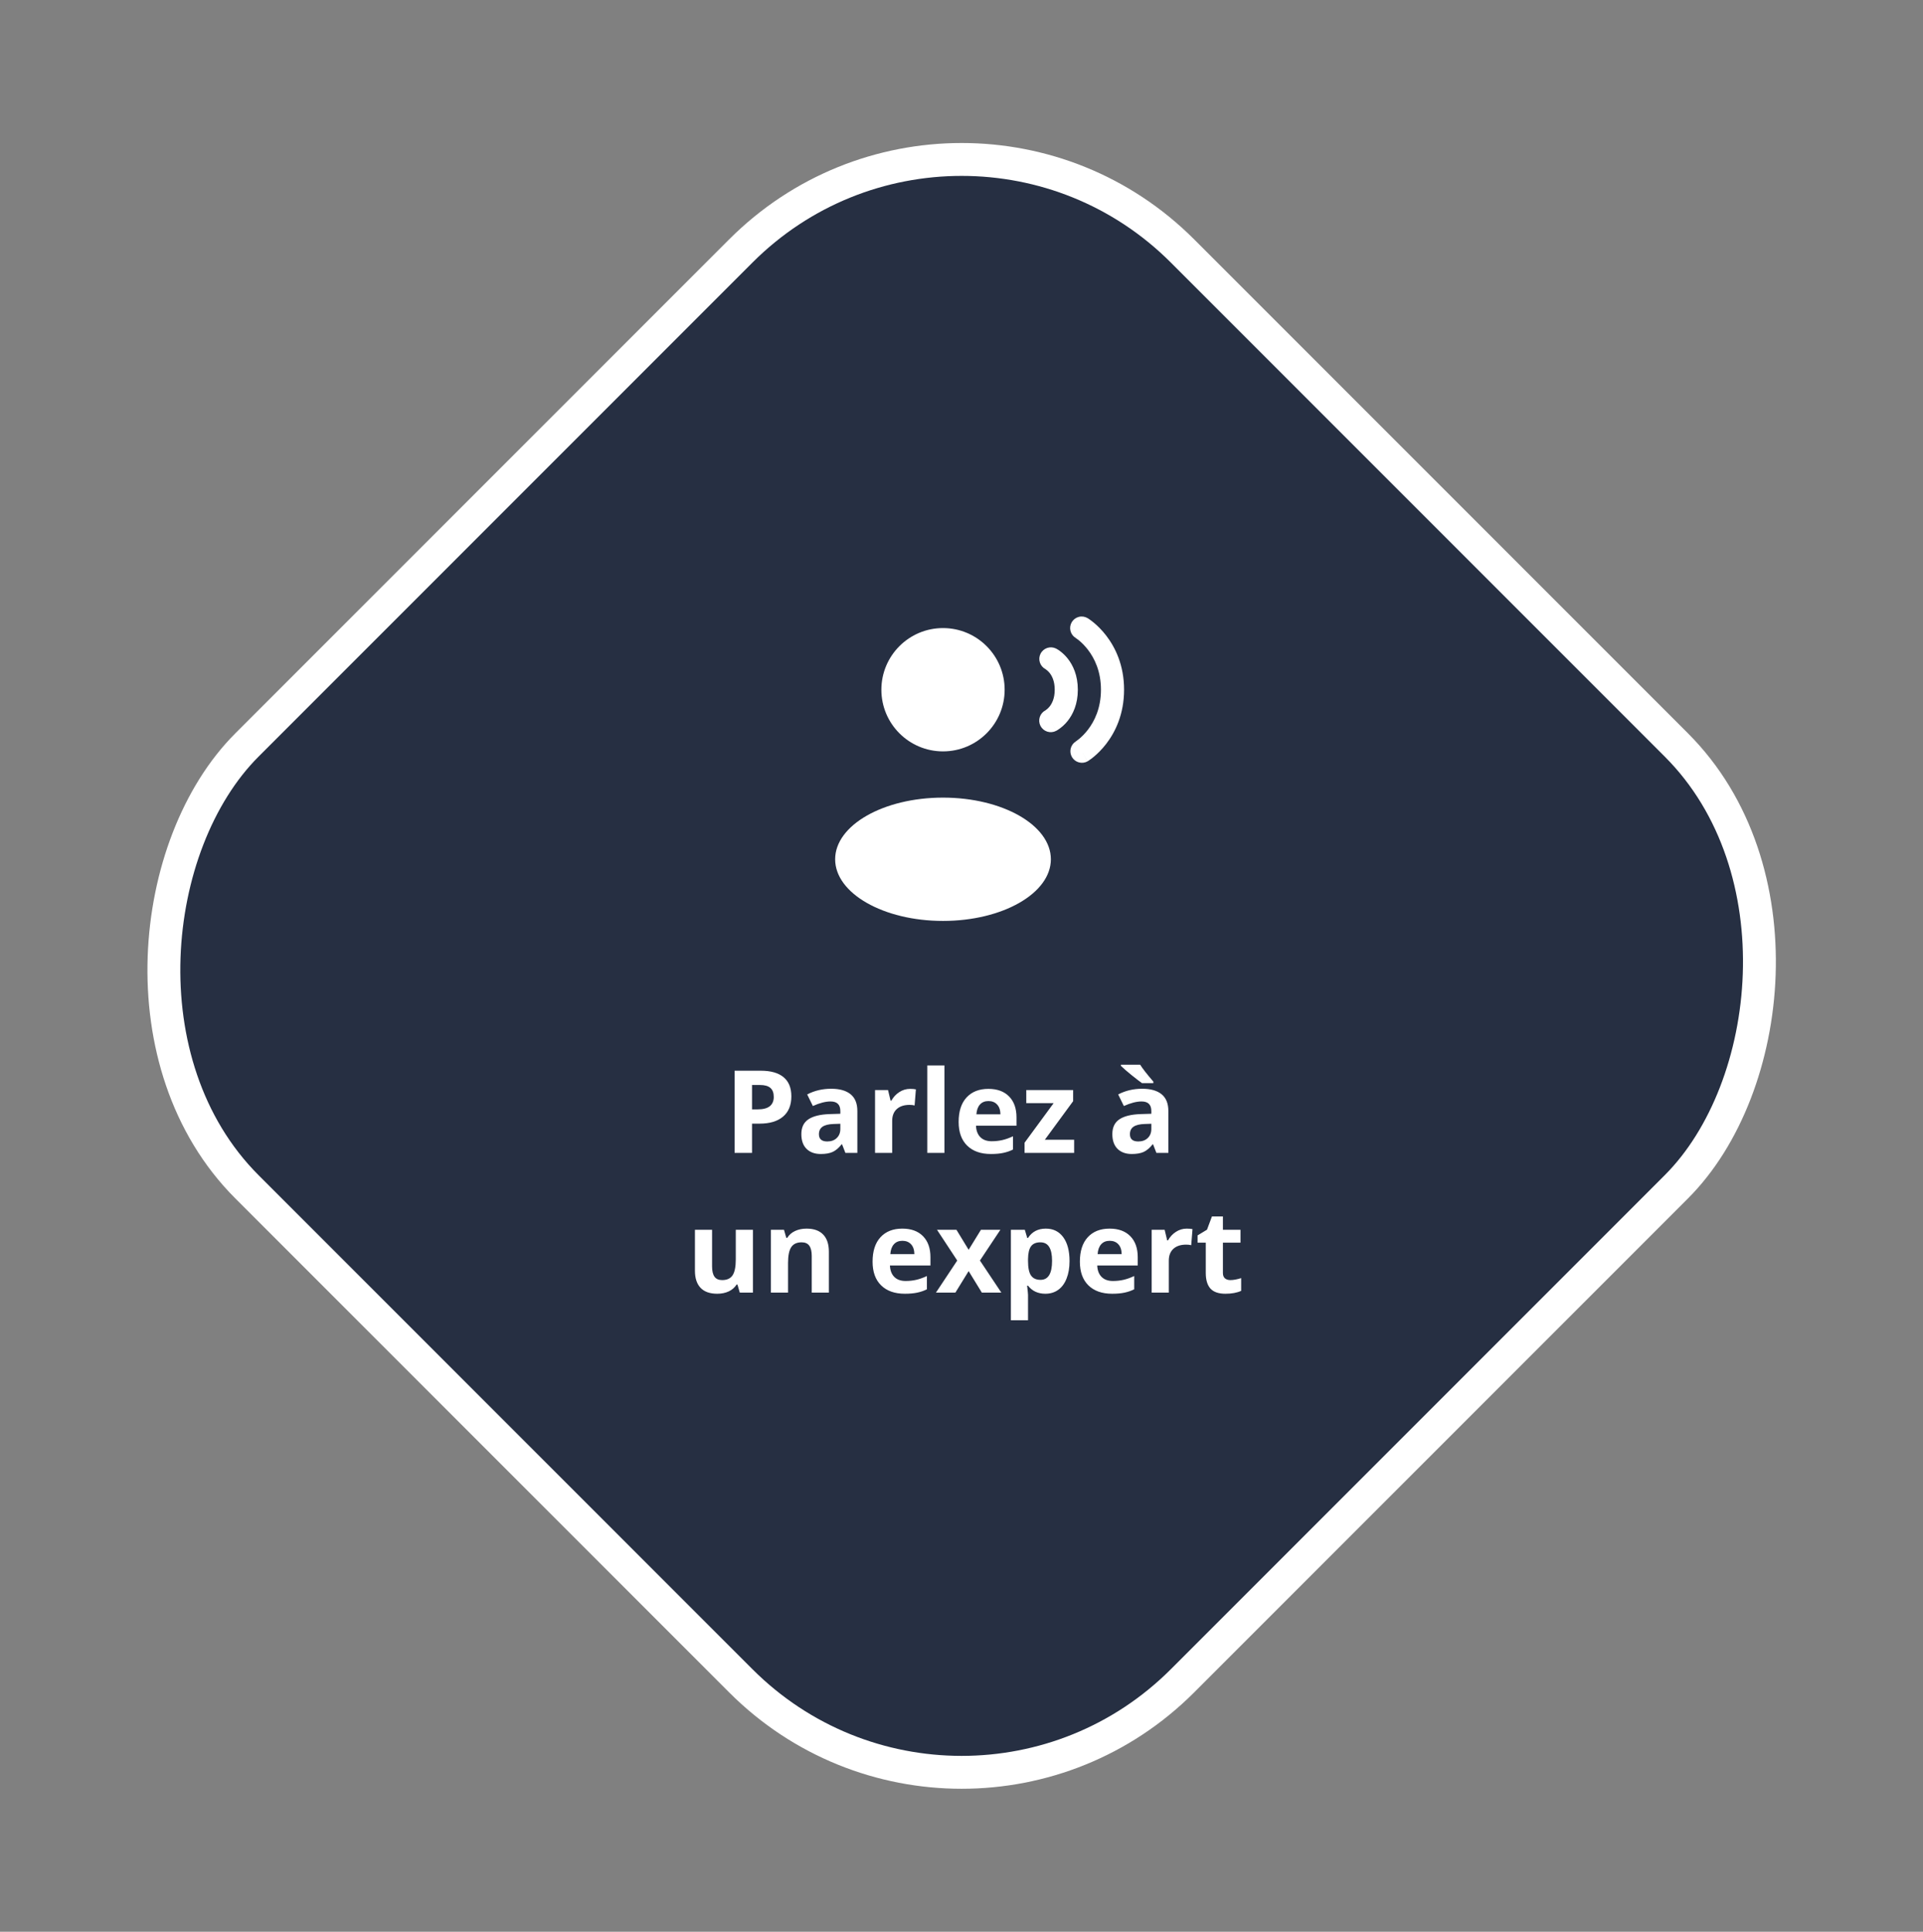
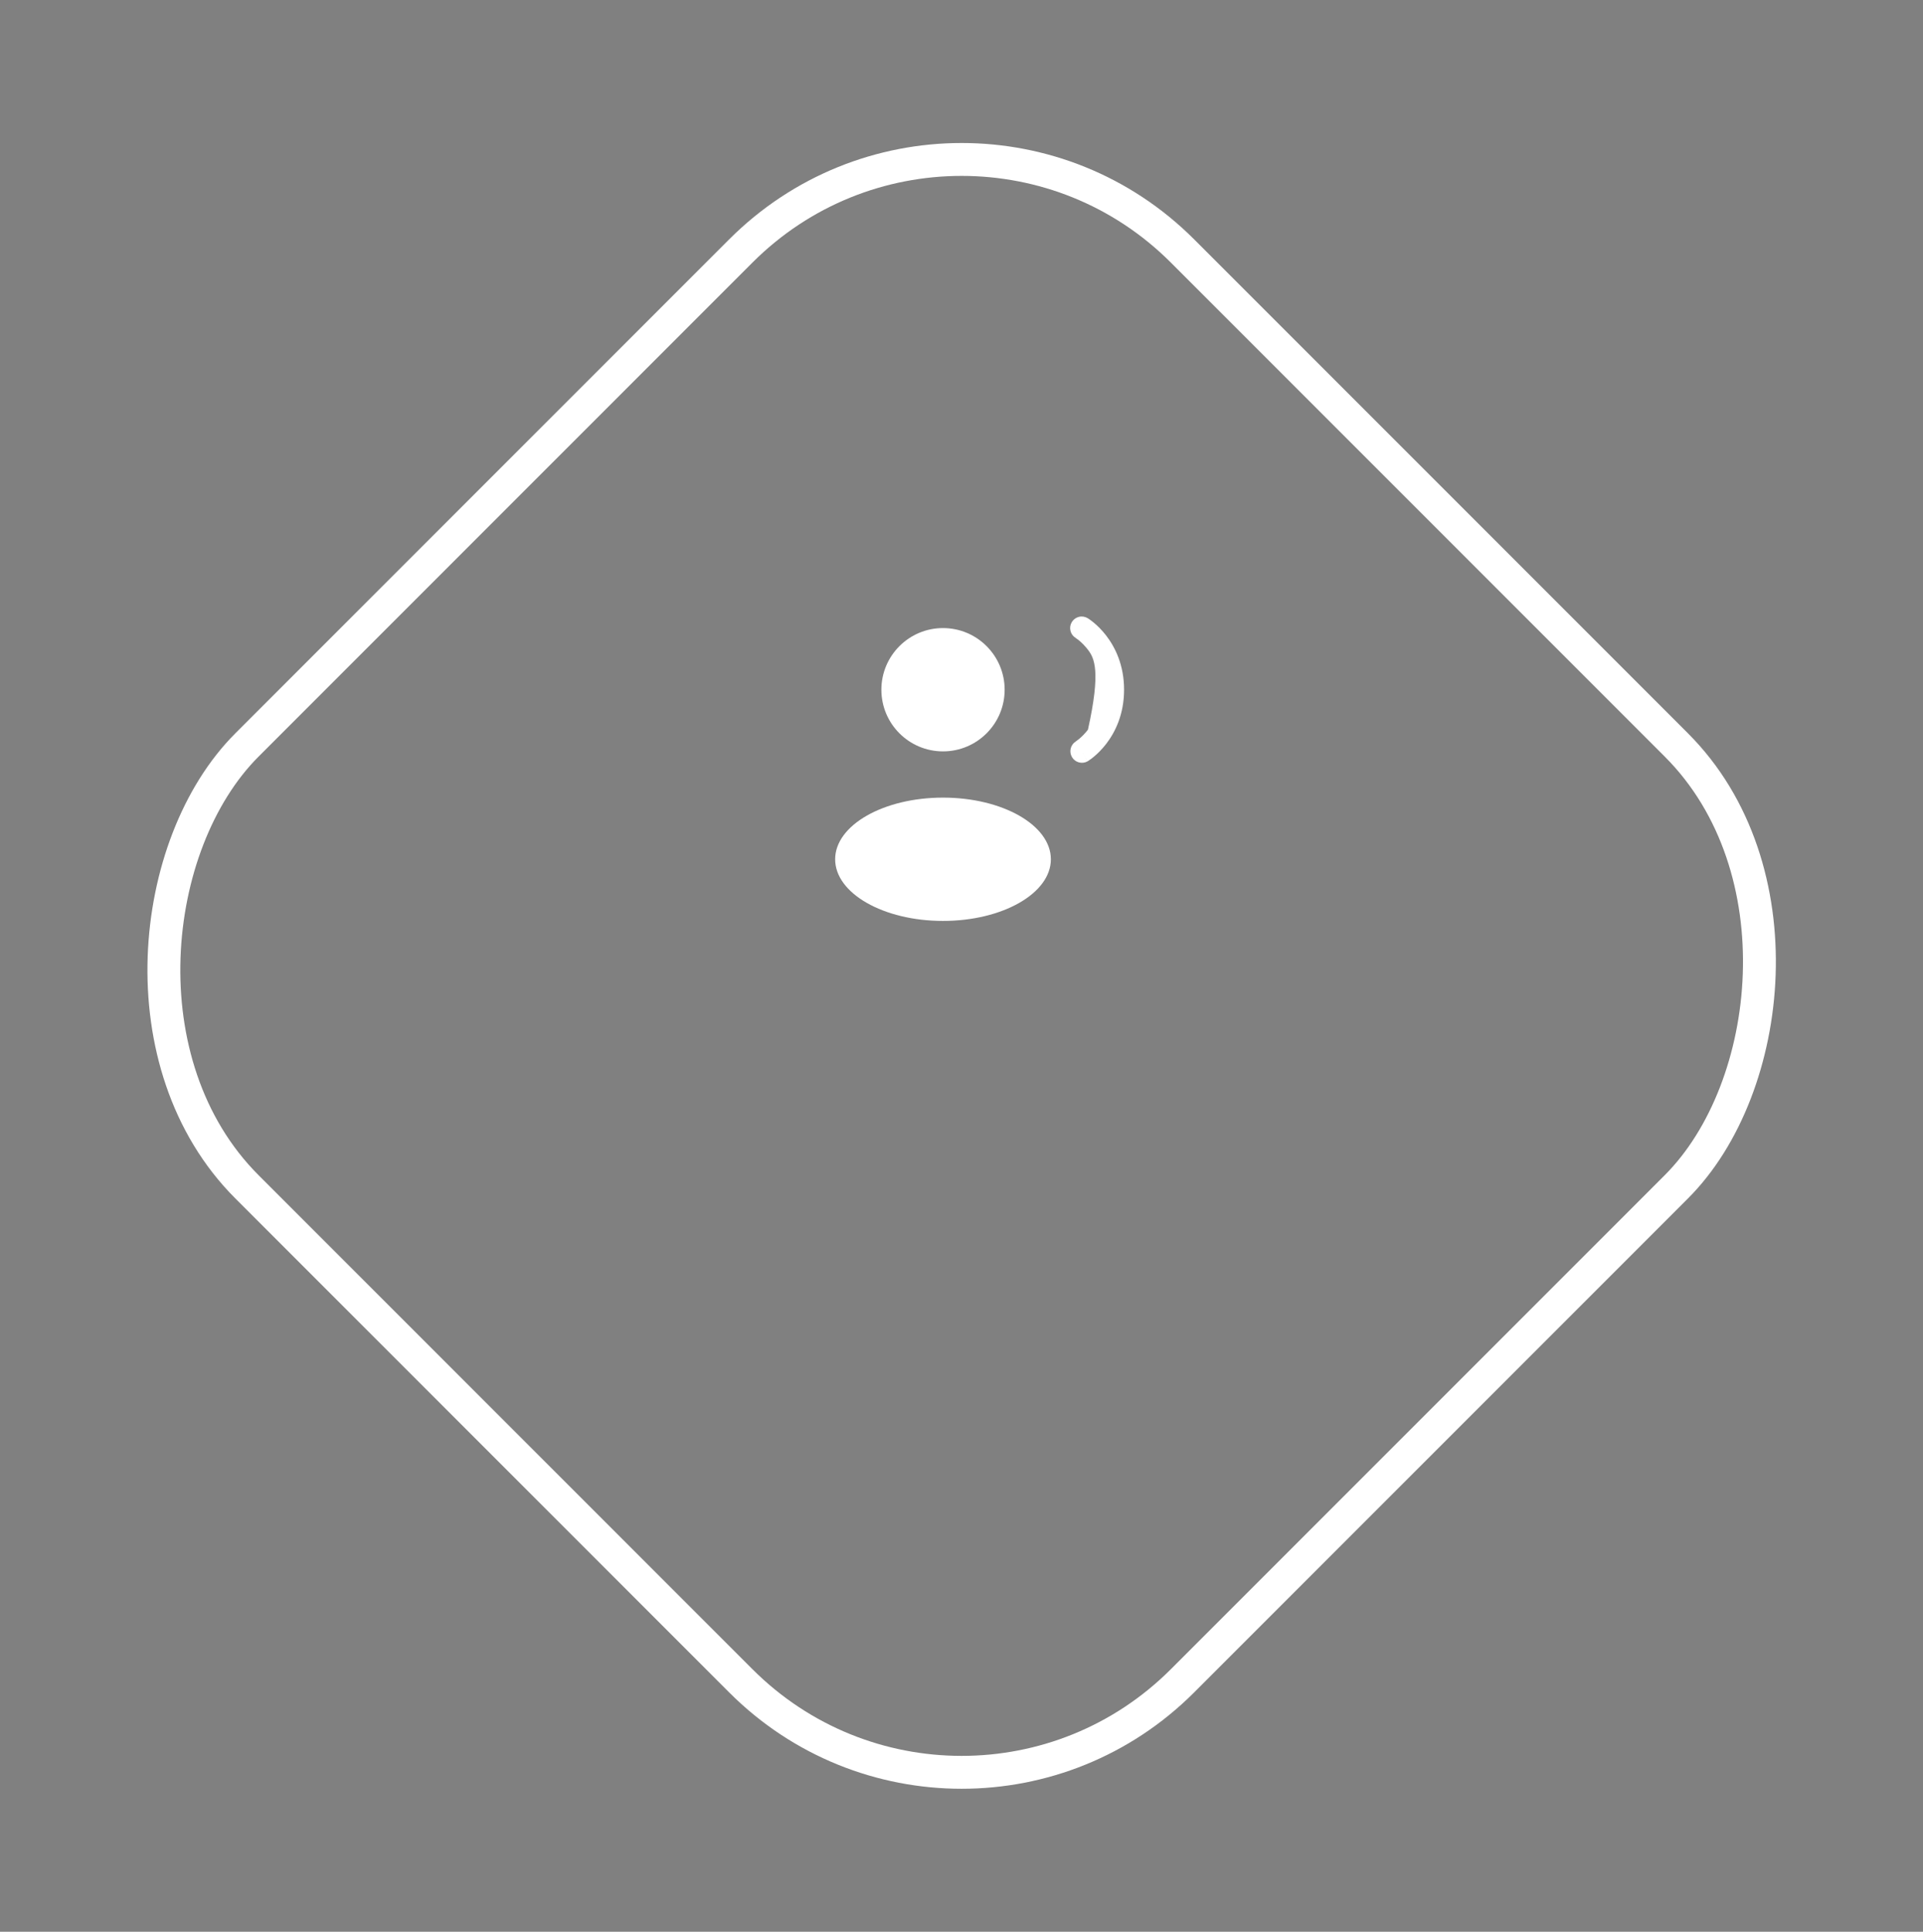
<svg xmlns="http://www.w3.org/2000/svg" width="234" height="235" viewBox="0 0 234 235" fill="none">
  <rect x="0" y="0" width="234" height="235" fill="#808080" stroke="none" />
-   <rect x="117.019" y="3.657" width="161" height="161" rx="38" transform="rotate(45 117.019 3.657)" fill="#262F42" />
  <rect x="117.019" y="3.657" width="161" height="161" rx="38" transform="rotate(45 117.019 3.657)" stroke="white" stroke-width="4" />
-   <path d="M91.51 134.957H92.207C92.859 134.957 93.346 134.829 93.67 134.574C93.993 134.314 94.155 133.938 94.155 133.446C94.155 132.95 94.019 132.583 93.745 132.346C93.476 132.109 93.052 131.99 92.474 131.99H91.51V134.957ZM96.295 133.371C96.295 134.447 95.958 135.269 95.283 135.839C94.613 136.409 93.659 136.693 92.419 136.693H91.51V140.248H89.391V130.254H92.583C93.795 130.254 94.716 130.516 95.345 131.04C95.978 131.56 96.295 132.337 96.295 133.371ZM102.871 140.248L102.468 139.209H102.413C102.062 139.651 101.7 139.959 101.326 140.132C100.957 140.3 100.474 140.385 99.877 140.385C99.143 140.385 98.564 140.175 98.141 139.756C97.721 139.337 97.512 138.74 97.512 137.965C97.512 137.154 97.794 136.557 98.359 136.174C98.929 135.786 99.786 135.572 100.93 135.531L102.256 135.49V135.155C102.256 134.381 101.859 133.993 101.066 133.993C100.456 133.993 99.738 134.178 98.913 134.547L98.223 133.139C99.102 132.678 100.077 132.448 101.148 132.448C102.174 132.448 102.96 132.672 103.507 133.118C104.054 133.565 104.327 134.244 104.327 135.155V140.248H102.871ZM102.256 136.707L101.449 136.734C100.843 136.753 100.392 136.862 100.096 137.062C99.799 137.263 99.651 137.568 99.651 137.979C99.651 138.566 99.989 138.86 100.663 138.86C101.146 138.86 101.531 138.721 101.818 138.443C102.11 138.165 102.256 137.796 102.256 137.336V136.707ZM110.746 132.462C111.029 132.462 111.263 132.482 111.45 132.523L111.293 134.479C111.124 134.433 110.919 134.41 110.678 134.41C110.012 134.41 109.493 134.581 109.119 134.923C108.75 135.265 108.565 135.743 108.565 136.358V140.248H106.48V132.605H108.06L108.367 133.891H108.47C108.707 133.462 109.026 133.118 109.427 132.858C109.832 132.594 110.272 132.462 110.746 132.462ZM114.923 140.248H112.838V129.611H114.923V140.248ZM120.282 133.945C119.84 133.945 119.494 134.087 119.243 134.369C118.993 134.647 118.849 135.044 118.812 135.559H121.738C121.729 135.044 121.595 134.647 121.335 134.369C121.075 134.087 120.724 133.945 120.282 133.945ZM120.576 140.385C119.346 140.385 118.384 140.045 117.691 139.366C116.999 138.687 116.652 137.726 116.652 136.481C116.652 135.201 116.971 134.212 117.609 133.515C118.252 132.813 119.138 132.462 120.269 132.462C121.349 132.462 122.189 132.77 122.791 133.385C123.393 134 123.693 134.85 123.693 135.935V136.946H118.765C118.787 137.539 118.963 138.001 119.291 138.334C119.619 138.667 120.079 138.833 120.672 138.833C121.132 138.833 121.567 138.785 121.978 138.689C122.388 138.594 122.816 138.441 123.263 138.231V139.845C122.898 140.027 122.508 140.161 122.094 140.248C121.679 140.339 121.173 140.385 120.576 140.385ZM130.707 140.248H124.671V139.018L128.212 134.198H124.883V132.605H130.584V133.959L127.139 138.655H130.707V140.248ZM140.715 140.248L140.312 139.209H140.257C139.906 139.651 139.544 139.959 139.17 140.132C138.801 140.3 138.318 140.385 137.721 140.385C136.987 140.385 136.408 140.175 135.984 139.756C135.565 139.337 135.355 138.74 135.355 137.965C135.355 137.154 135.638 136.557 136.203 136.174C136.773 135.786 137.63 135.572 138.773 135.531L140.1 135.49V135.155C140.1 134.381 139.703 133.993 138.91 133.993C138.299 133.993 137.582 134.178 136.757 134.547L136.066 133.139C136.946 132.678 137.921 132.448 138.992 132.448C140.018 132.448 140.804 132.672 141.351 133.118C141.897 133.565 142.171 134.244 142.171 135.155V140.248H140.715ZM140.1 136.707L139.293 136.734C138.687 136.753 138.236 136.862 137.939 137.062C137.643 137.263 137.495 137.568 137.495 137.979C137.495 138.566 137.832 138.86 138.507 138.86C138.99 138.86 139.375 138.721 139.662 138.443C139.954 138.165 140.1 137.796 140.1 137.336V136.707ZM138.965 131.765C138.678 131.564 138.256 131.241 137.7 130.794C137.144 130.343 136.711 129.967 136.401 129.666V129.522H138.739C139.026 129.983 139.562 130.669 140.346 131.58V131.765H138.965ZM90.019 157.248L89.739 156.271H89.63C89.407 156.626 89.09 156.902 88.68 157.098C88.269 157.289 87.802 157.385 87.278 157.385C86.38 157.385 85.704 157.146 85.248 156.667C84.792 156.184 84.564 155.491 84.564 154.589V149.605H86.649V154.069C86.649 154.621 86.747 155.035 86.943 155.313C87.139 155.587 87.451 155.724 87.88 155.724C88.463 155.724 88.885 155.53 89.144 155.143C89.404 154.751 89.534 154.104 89.534 153.201V149.605H91.619V157.248H90.019ZM100.861 157.248H98.776V152.784C98.776 152.233 98.678 151.82 98.482 151.547C98.287 151.269 97.974 151.13 97.546 151.13C96.963 151.13 96.541 151.326 96.281 151.718C96.022 152.105 95.892 152.75 95.892 153.652V157.248H93.807V149.605H95.399L95.68 150.583H95.796C96.028 150.214 96.347 149.936 96.753 149.749C97.163 149.558 97.628 149.462 98.147 149.462C99.036 149.462 99.711 149.703 100.171 150.187C100.631 150.665 100.861 151.358 100.861 152.265V157.248ZM109.81 150.945C109.368 150.945 109.021 151.087 108.771 151.369C108.52 151.647 108.376 152.044 108.34 152.559H111.266C111.257 152.044 111.122 151.647 110.862 151.369C110.603 151.087 110.252 150.945 109.81 150.945ZM110.104 157.385C108.873 157.385 107.911 157.045 107.219 156.366C106.526 155.687 106.18 154.726 106.18 153.481C106.18 152.201 106.499 151.212 107.137 150.515C107.779 149.813 108.666 149.462 109.796 149.462C110.876 149.462 111.717 149.77 112.318 150.385C112.92 151 113.221 151.85 113.221 152.935V153.946H108.292C108.315 154.539 108.49 155.001 108.818 155.334C109.146 155.667 109.607 155.833 110.199 155.833C110.66 155.833 111.095 155.785 111.505 155.689C111.915 155.594 112.343 155.441 112.79 155.231V156.845C112.425 157.027 112.036 157.161 111.621 157.248C111.206 157.339 110.701 157.385 110.104 157.385ZM116.481 153.345L114.021 149.605H116.386L117.869 152.039L119.366 149.605H121.731L119.243 153.345L121.848 157.248H119.476L117.869 154.63L116.256 157.248H113.891L116.481 153.345ZM127.207 157.385C126.309 157.385 125.605 157.059 125.095 156.407H124.985C125.058 157.045 125.095 157.414 125.095 157.515V160.611H123.01V149.605H124.705L124.999 150.597H125.095C125.582 149.84 126.305 149.462 127.262 149.462C128.164 149.462 128.87 149.811 129.381 150.508C129.891 151.205 130.146 152.173 130.146 153.413C130.146 154.229 130.026 154.937 129.784 155.539C129.547 156.141 129.208 156.599 128.766 156.913C128.324 157.228 127.804 157.385 127.207 157.385ZM126.592 151.13C126.077 151.13 125.701 151.289 125.464 151.608C125.227 151.923 125.104 152.445 125.095 153.174V153.399C125.095 154.22 125.215 154.808 125.457 155.163C125.703 155.519 126.09 155.696 126.619 155.696C127.553 155.696 128.021 154.926 128.021 153.386C128.021 152.634 127.904 152.071 127.672 151.697C127.444 151.319 127.084 151.13 126.592 151.13ZM135.034 150.945C134.592 150.945 134.246 151.087 133.995 151.369C133.744 151.647 133.601 152.044 133.564 152.559H136.49C136.481 152.044 136.347 151.647 136.087 151.369C135.827 151.087 135.476 150.945 135.034 150.945ZM135.328 157.385C134.098 157.385 133.136 157.045 132.443 156.366C131.751 155.687 131.404 154.726 131.404 153.481C131.404 152.201 131.723 151.212 132.361 150.515C133.004 149.813 133.89 149.462 135.02 149.462C136.101 149.462 136.941 149.77 137.543 150.385C138.145 151 138.445 151.85 138.445 152.935V153.946H133.517C133.539 154.539 133.715 155.001 134.043 155.334C134.371 155.667 134.831 155.833 135.424 155.833C135.884 155.833 136.319 155.785 136.729 155.689C137.14 155.594 137.568 155.441 138.015 155.231V156.845C137.65 157.027 137.26 157.161 136.846 157.248C136.431 157.339 135.925 157.385 135.328 157.385ZM144.406 149.462C144.689 149.462 144.923 149.482 145.11 149.523L144.953 151.479C144.784 151.433 144.579 151.41 144.338 151.41C143.673 151.41 143.153 151.581 142.779 151.923C142.41 152.265 142.226 152.743 142.226 153.358V157.248H140.141V149.605H141.72L142.027 150.891H142.13C142.367 150.462 142.686 150.118 143.087 149.858C143.493 149.594 143.932 149.462 144.406 149.462ZM149.718 155.724C150.082 155.724 150.52 155.644 151.03 155.484V157.036C150.511 157.269 149.873 157.385 149.116 157.385C148.282 157.385 147.674 157.175 147.291 156.756C146.913 156.332 146.724 155.699 146.724 154.855V151.171H145.726V150.289L146.874 149.592L147.476 147.979H148.809V149.605H150.948V151.171H148.809V154.855C148.809 155.152 148.891 155.37 149.055 155.512C149.223 155.653 149.444 155.724 149.718 155.724Z" fill="white" />
  <path d="M114.75 91.406C118.892 91.406 122.25 88.048 122.25 83.906C122.25 79.764 118.892 76.406 114.75 76.406C110.608 76.406 107.25 79.764 107.25 83.906C107.25 88.048 110.608 91.406 114.75 91.406Z" fill="white" />
  <path d="M114.75 112.031C121.999 112.031 127.875 108.673 127.875 104.531C127.875 100.389 121.999 97.031 114.75 97.031C107.501 97.031 101.625 100.389 101.625 104.531C101.625 108.673 107.501 112.031 114.75 112.031Z" fill="white" />
-   <path fill-rule="evenodd" clip-rule="evenodd" d="M130.42 75.682C130.612 75.363 130.923 75.132 131.285 75.042C131.646 74.951 132.029 75.009 132.349 75.201L132.355 75.204L132.362 75.208L132.381 75.219C132.453 75.265 132.524 75.312 132.593 75.362C132.724 75.454 132.904 75.587 133.112 75.759C133.528 76.106 134.072 76.626 134.616 77.331C135.707 78.752 136.782 80.919 136.782 83.906C136.782 86.893 135.707 89.062 134.616 90.482C134.072 91.187 133.528 91.706 133.112 92.053C132.895 92.234 132.667 92.403 132.432 92.559L132.379 92.593L132.36 92.604L132.355 92.608L132.351 92.61C132.351 92.61 132.349 92.612 131.625 91.406L132.349 92.612C132.031 92.793 131.654 92.842 131.3 92.749C130.945 92.657 130.641 92.43 130.452 92.117C130.262 91.803 130.202 91.428 130.285 91.072C130.368 90.715 130.586 90.404 130.894 90.206L130.903 90.199C131.044 90.104 131.18 90.002 131.31 89.893C131.597 89.653 131.991 89.282 132.387 88.768C133.168 87.752 133.969 86.169 133.969 83.906C133.969 81.643 133.168 80.062 132.387 79.044C132.07 78.631 131.71 78.254 131.312 77.919C131.181 77.811 131.045 77.709 130.903 77.614L130.894 77.608C130.577 77.415 130.348 77.104 130.26 76.743C130.171 76.382 130.228 76.001 130.42 75.682Z" fill="white" />
-   <path fill-rule="evenodd" clip-rule="evenodd" d="M126.619 79.528C126.785 79.194 127.078 78.941 127.431 78.822C127.785 78.704 128.171 78.731 128.505 78.898L128.507 78.9L128.511 78.902L128.518 78.906L128.533 78.913L128.574 78.936C128.728 79.019 128.874 79.115 129.011 79.222C129.266 79.414 129.592 79.699 129.911 80.098C130.566 80.916 131.156 82.159 131.156 83.906C131.156 85.654 130.564 86.897 129.911 87.714C129.566 88.146 129.152 88.517 128.685 88.813C128.648 88.835 128.61 88.856 128.572 88.877L128.535 88.899L128.516 88.907L128.511 88.911L128.507 88.912L127.888 87.681L128.505 88.914C128.173 89.085 127.787 89.116 127.432 89.002C127.077 88.888 126.782 88.637 126.611 88.305C126.441 87.973 126.409 87.587 126.524 87.232C126.638 86.877 126.889 86.582 127.221 86.411L127.226 86.409C127.411 86.285 127.575 86.133 127.714 85.959C127.999 85.603 128.344 84.971 128.344 83.906C128.344 82.841 127.999 82.209 127.716 81.855C127.576 81.681 127.411 81.529 127.226 81.405L127.221 81.401C126.894 81.23 126.648 80.938 126.536 80.587C126.423 80.236 126.452 79.856 126.617 79.526" fill="white" />
+   <path fill-rule="evenodd" clip-rule="evenodd" d="M130.42 75.682C130.612 75.363 130.923 75.132 131.285 75.042C131.646 74.951 132.029 75.009 132.349 75.201L132.355 75.204L132.362 75.208L132.381 75.219C132.453 75.265 132.524 75.312 132.593 75.362C132.724 75.454 132.904 75.587 133.112 75.759C133.528 76.106 134.072 76.626 134.616 77.331C135.707 78.752 136.782 80.919 136.782 83.906C136.782 86.893 135.707 89.062 134.616 90.482C134.072 91.187 133.528 91.706 133.112 92.053C132.895 92.234 132.667 92.403 132.432 92.559L132.379 92.593L132.36 92.604L132.355 92.608L132.351 92.61C132.351 92.61 132.349 92.612 131.625 91.406L132.349 92.612C132.031 92.793 131.654 92.842 131.3 92.749C130.945 92.657 130.641 92.43 130.452 92.117C130.262 91.803 130.202 91.428 130.285 91.072C130.368 90.715 130.586 90.404 130.894 90.206L130.903 90.199C131.044 90.104 131.18 90.002 131.31 89.893C131.597 89.653 131.991 89.282 132.387 88.768C133.969 81.643 133.168 80.062 132.387 79.044C132.07 78.631 131.71 78.254 131.312 77.919C131.181 77.811 131.045 77.709 130.903 77.614L130.894 77.608C130.577 77.415 130.348 77.104 130.26 76.743C130.171 76.382 130.228 76.001 130.42 75.682Z" fill="white" />
</svg>